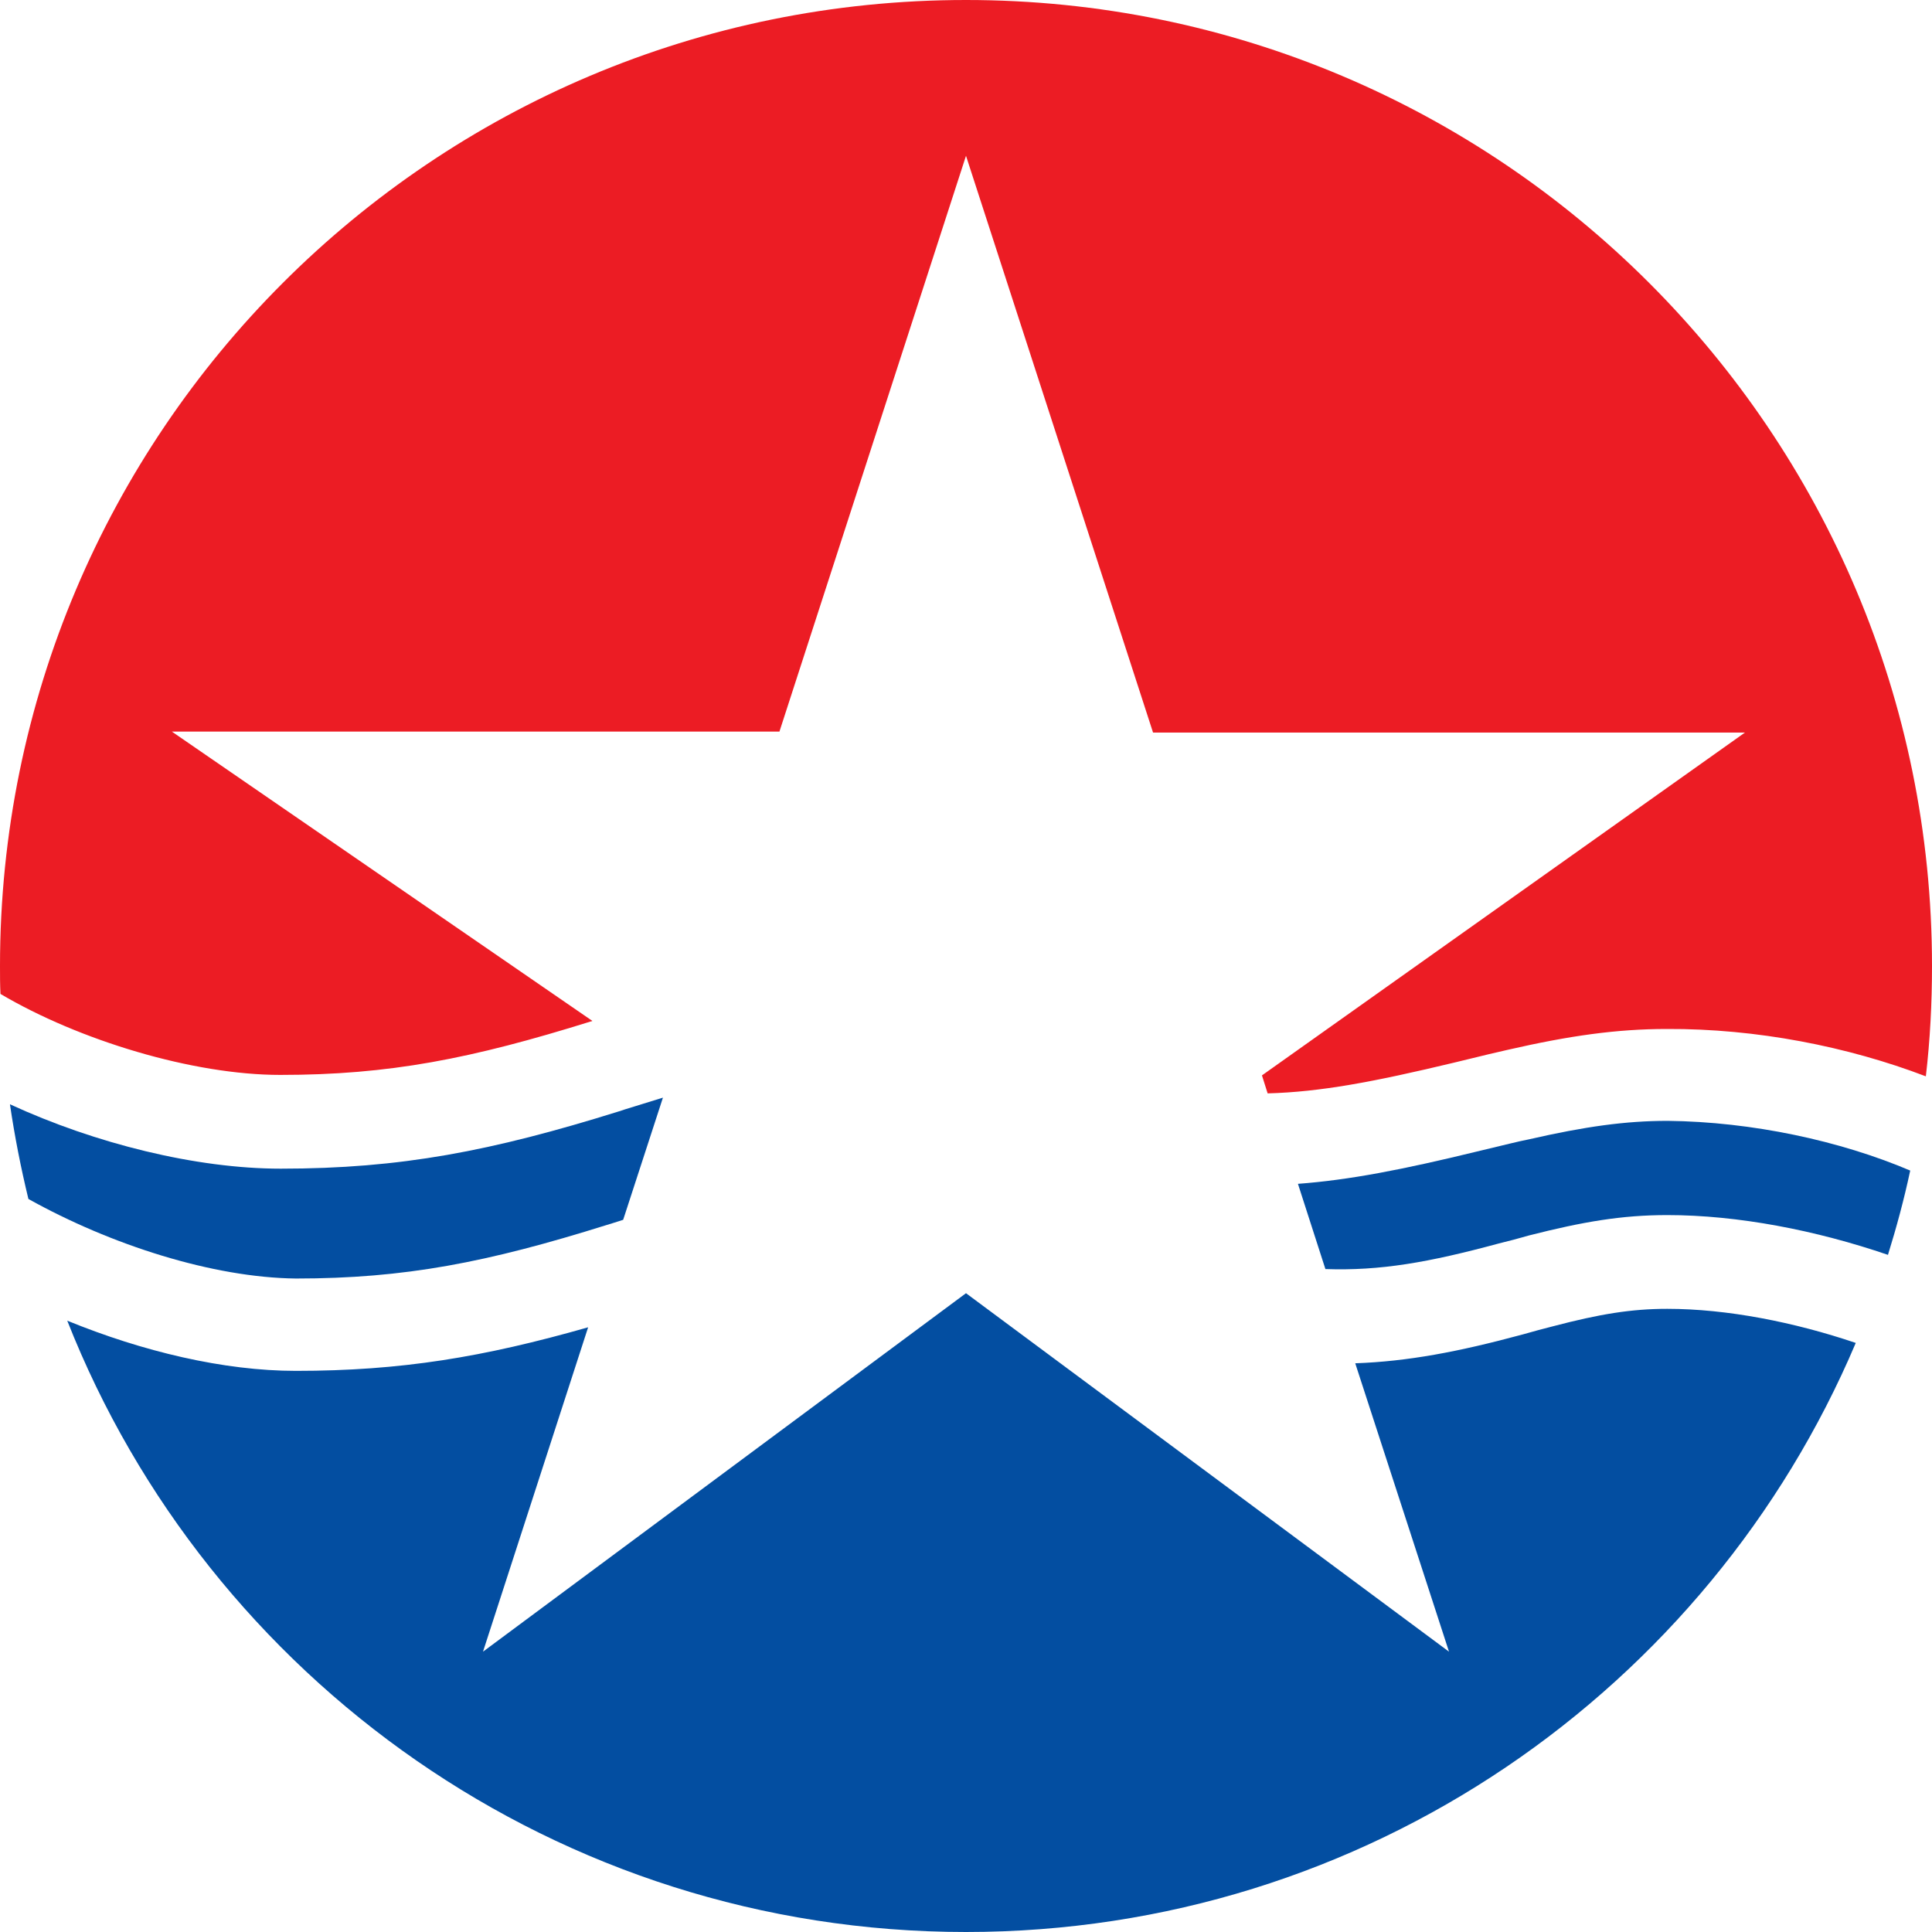
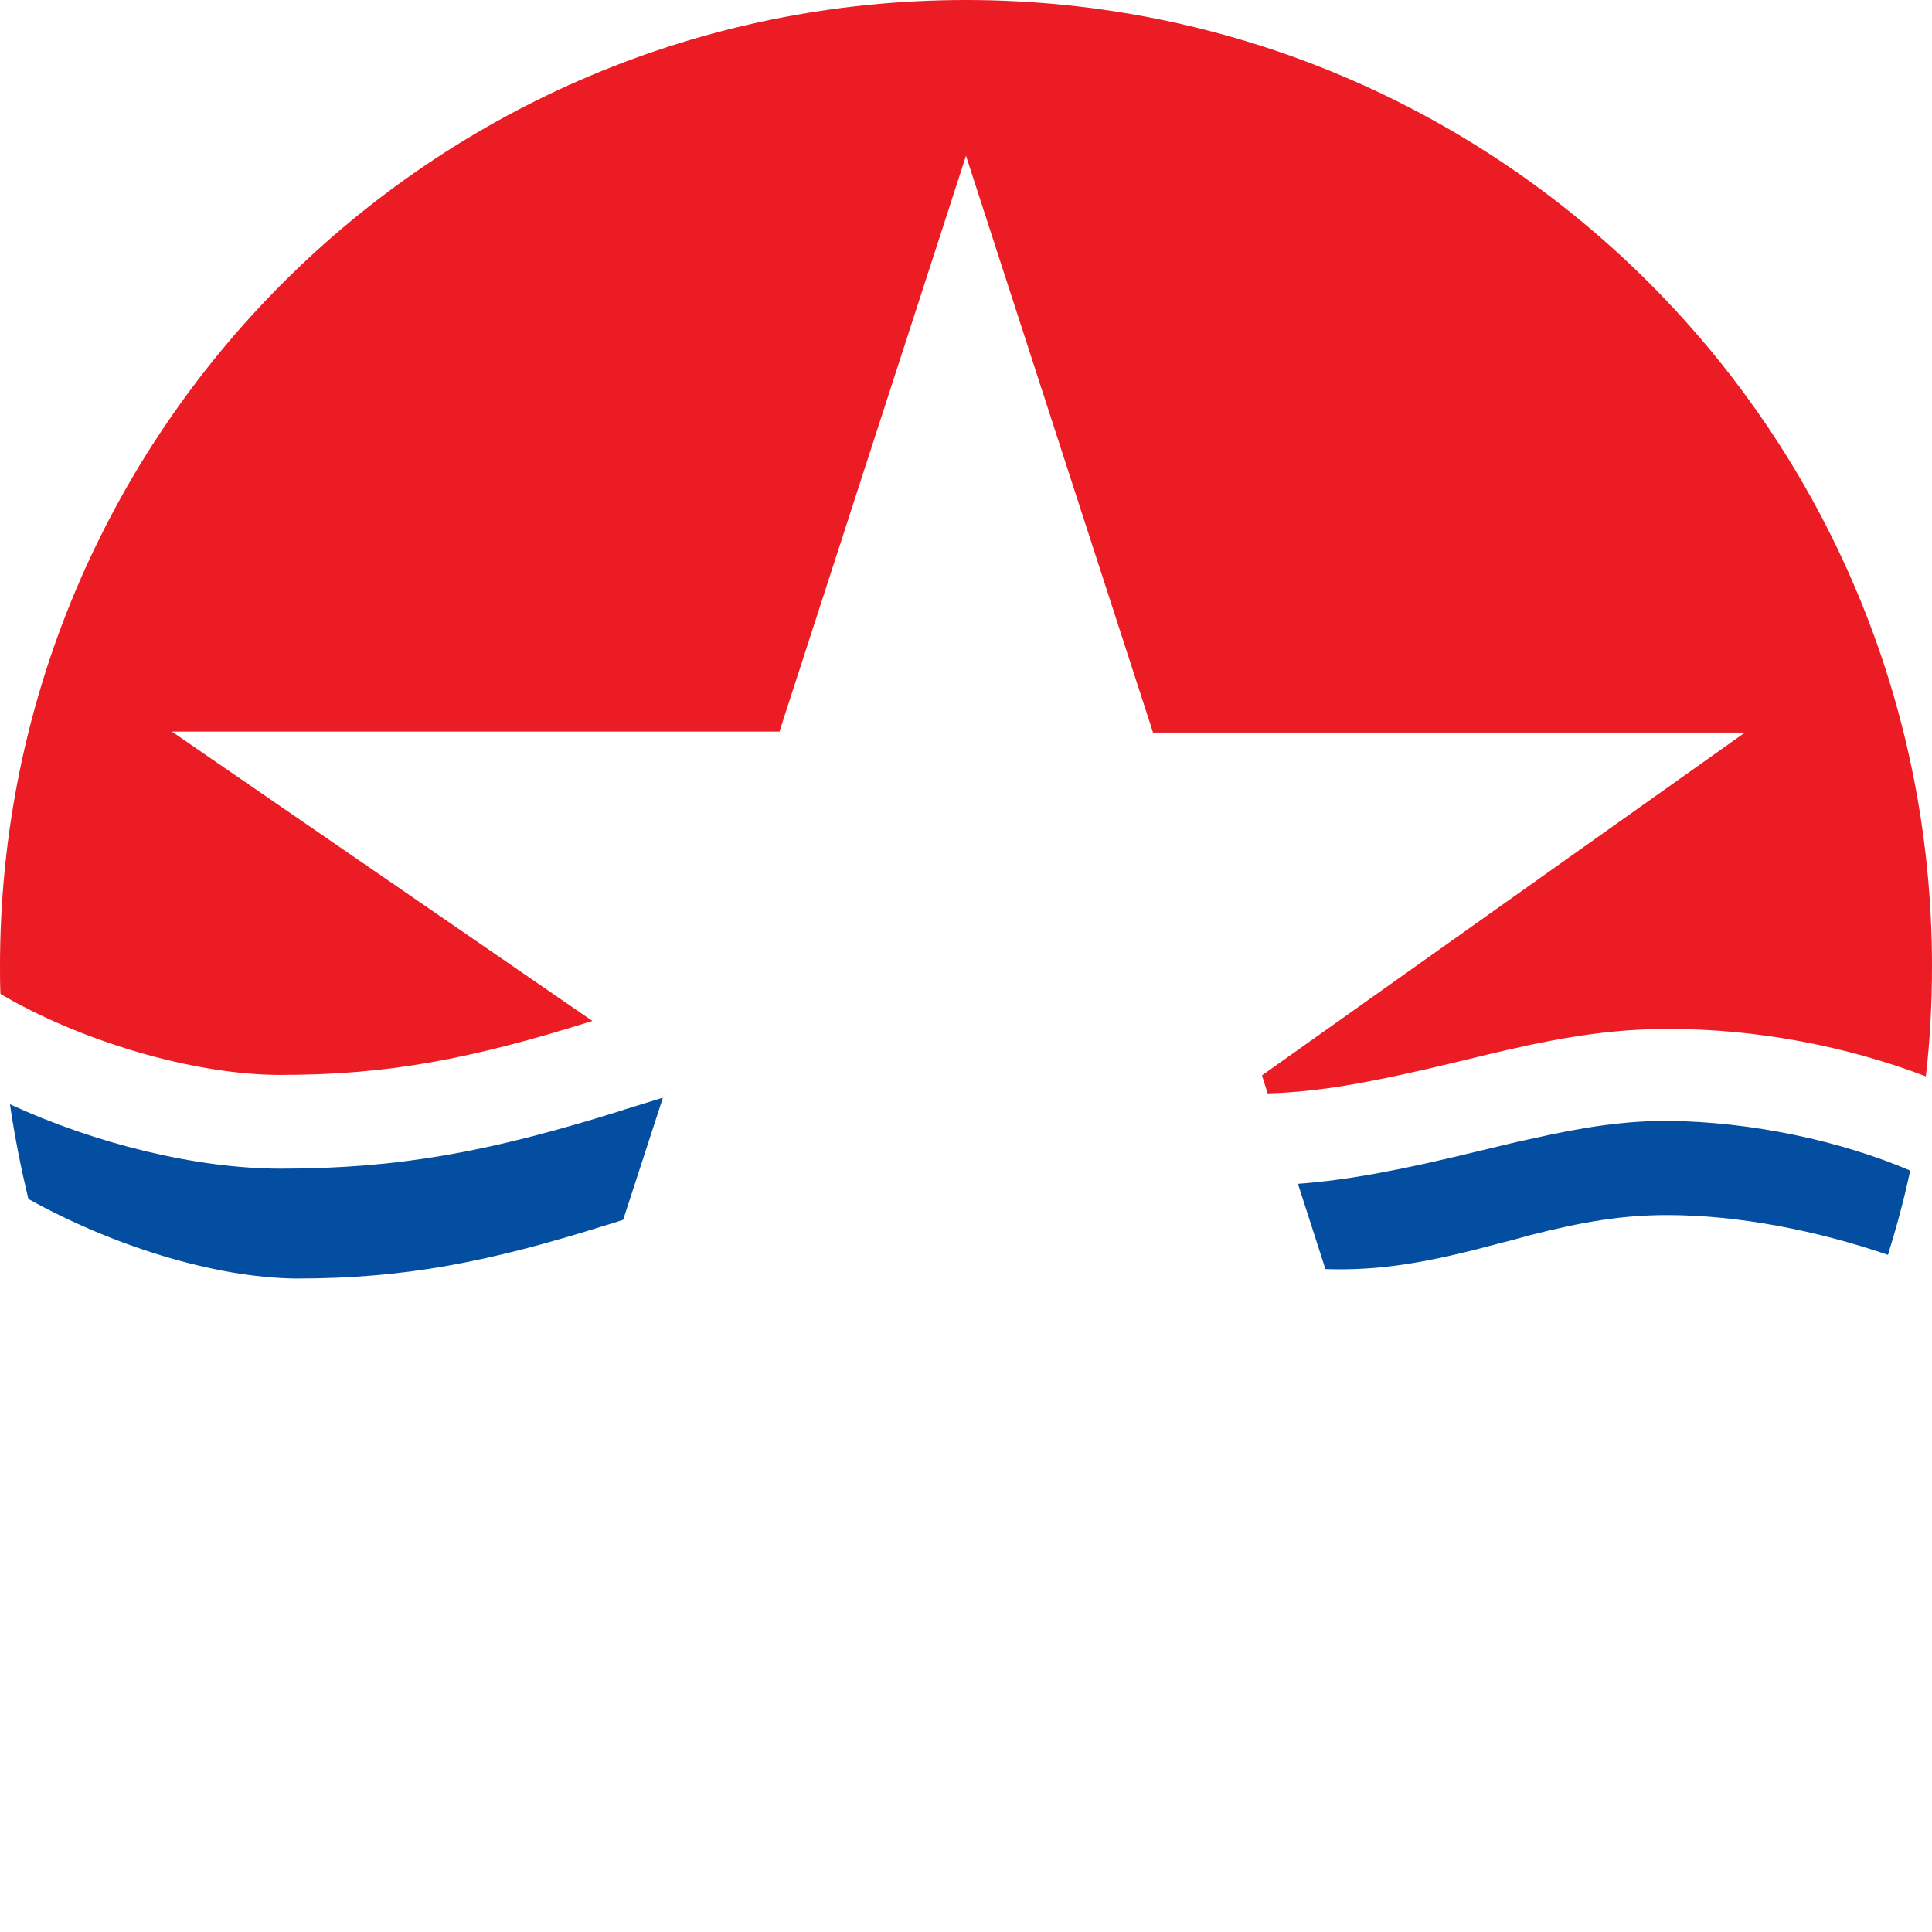
<svg xmlns="http://www.w3.org/2000/svg" version="1.1" id="Layer_1" x="0px" y="0px" viewBox="0 0 408 408" width="316.228" height="316.228" enable-background="new 0 0 408 408" xml:space="preserve">
  <path fill-rule="evenodd" clip-rule="evenodd" fill="#034EA1" d="M403.4,247.2c-1.3,6.1-2.9,12-4.7,17.8   c-15.2-5.2-31.7-8.4-46.6-8.4c-9.6,0-17.8,1.4-29.2,4.3c-3.2,0.9-3.2,0.9-6.4,1.7c-14.8,4-25,5.8-36.6,5.4l-5.8-18   c10.8-0.8,22.1-3,37.7-6.8c7.2-1.7,8.1-2,11.1-2.6c11.8-2.7,20.4-3.9,29.3-3.9C370,236.9,388.6,240.9,403.4,247.2z" />
  <path fill-rule="evenodd" clip-rule="evenodd" fill="#EC1C24" d="M406.7,227.3c0.9-7.7,1.3-15.4,1.3-23.3C408,91.3,316.7,0,204,0   S0,91.3,0,204c0,2,0,4,0.1,5.9c16.6,9.8,40.6,17.1,59.1,17.1c23,0,40.3-3.4,65.6-11.3c0.1,0,0.1,0,0.3-0.1l-88.8-61.1h128.3   L204,32.9l39.5,121.8h125l-102,72.4l1.2,3.8c11.1-0.3,22.3-2.4,39.4-6.5c7.3-1.8,8.3-2,11.3-2.7c13.1-3,23.1-4.4,33.6-4.4   C370.9,217.2,390.2,221,406.7,227.3z" />
-   <path fill-rule="evenodd" clip-rule="evenodd" fill="#034EA1" d="M391.9,283.6C360.9,356.7,288.5,408,204,408   c-86.2,0-160-53.5-189.8-129.1c15.9,6.5,33,10.6,48.3,10.6c22.2,0,39.6-2.9,61.7-9.2L102,348.8l102-75.7l102,75.7l-19.8-60.9   c11.1-0.4,21.7-2.4,35.4-6.1c3.2-0.9,3.2-0.9,6.3-1.7c9.9-2.6,16.6-3.7,24.2-3.7C364.7,276.4,378.9,279.2,391.9,283.6z" />
  <path fill-rule="evenodd" clip-rule="evenodd" fill="#034EA1" d="M6,253.2c-1.6-6.6-2.9-13.2-3.9-20c18,8.3,39.3,13.6,57.2,13.6   c25.3,0,44.5-3.7,71.4-12.1c0.8-0.3,5.5-1.7,9.3-2.9l-8.4,25.8c-1.8,0.6-3.2,1-3.5,1.1c-25.2,7.9-42.6,11.3-65.6,11.3   C44.9,269.8,23.4,262.9,6,253.2z" />
</svg>